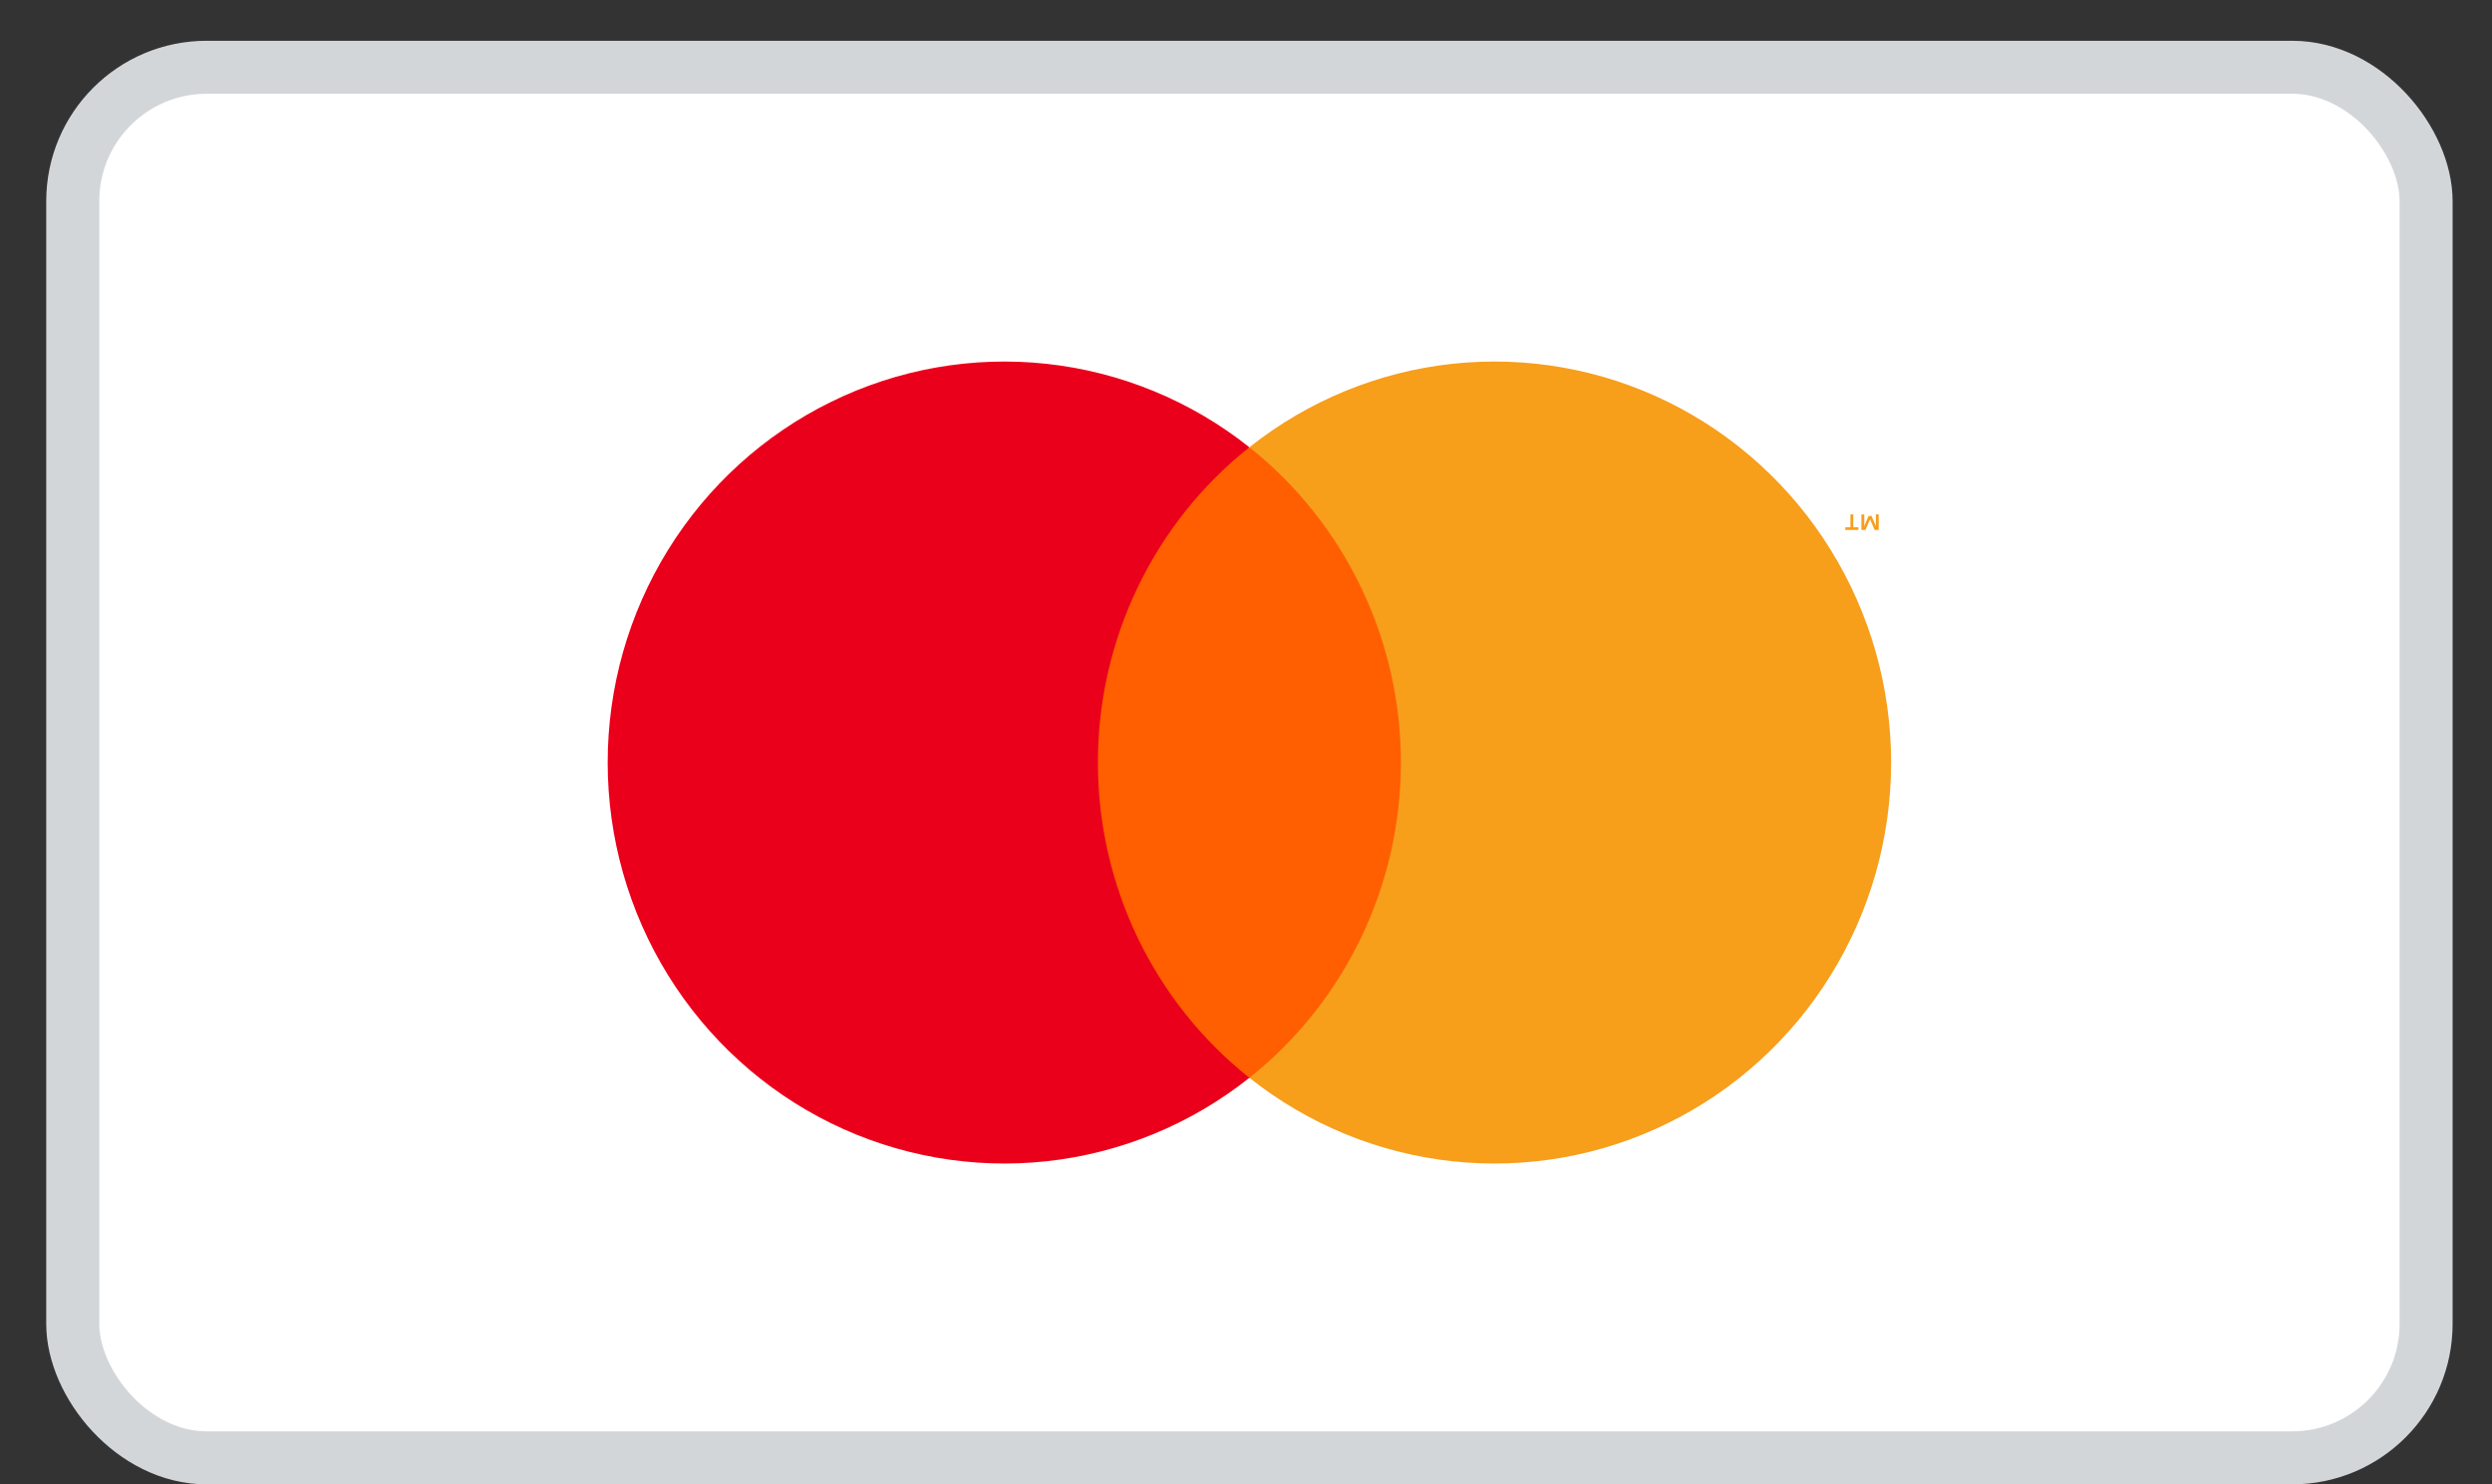
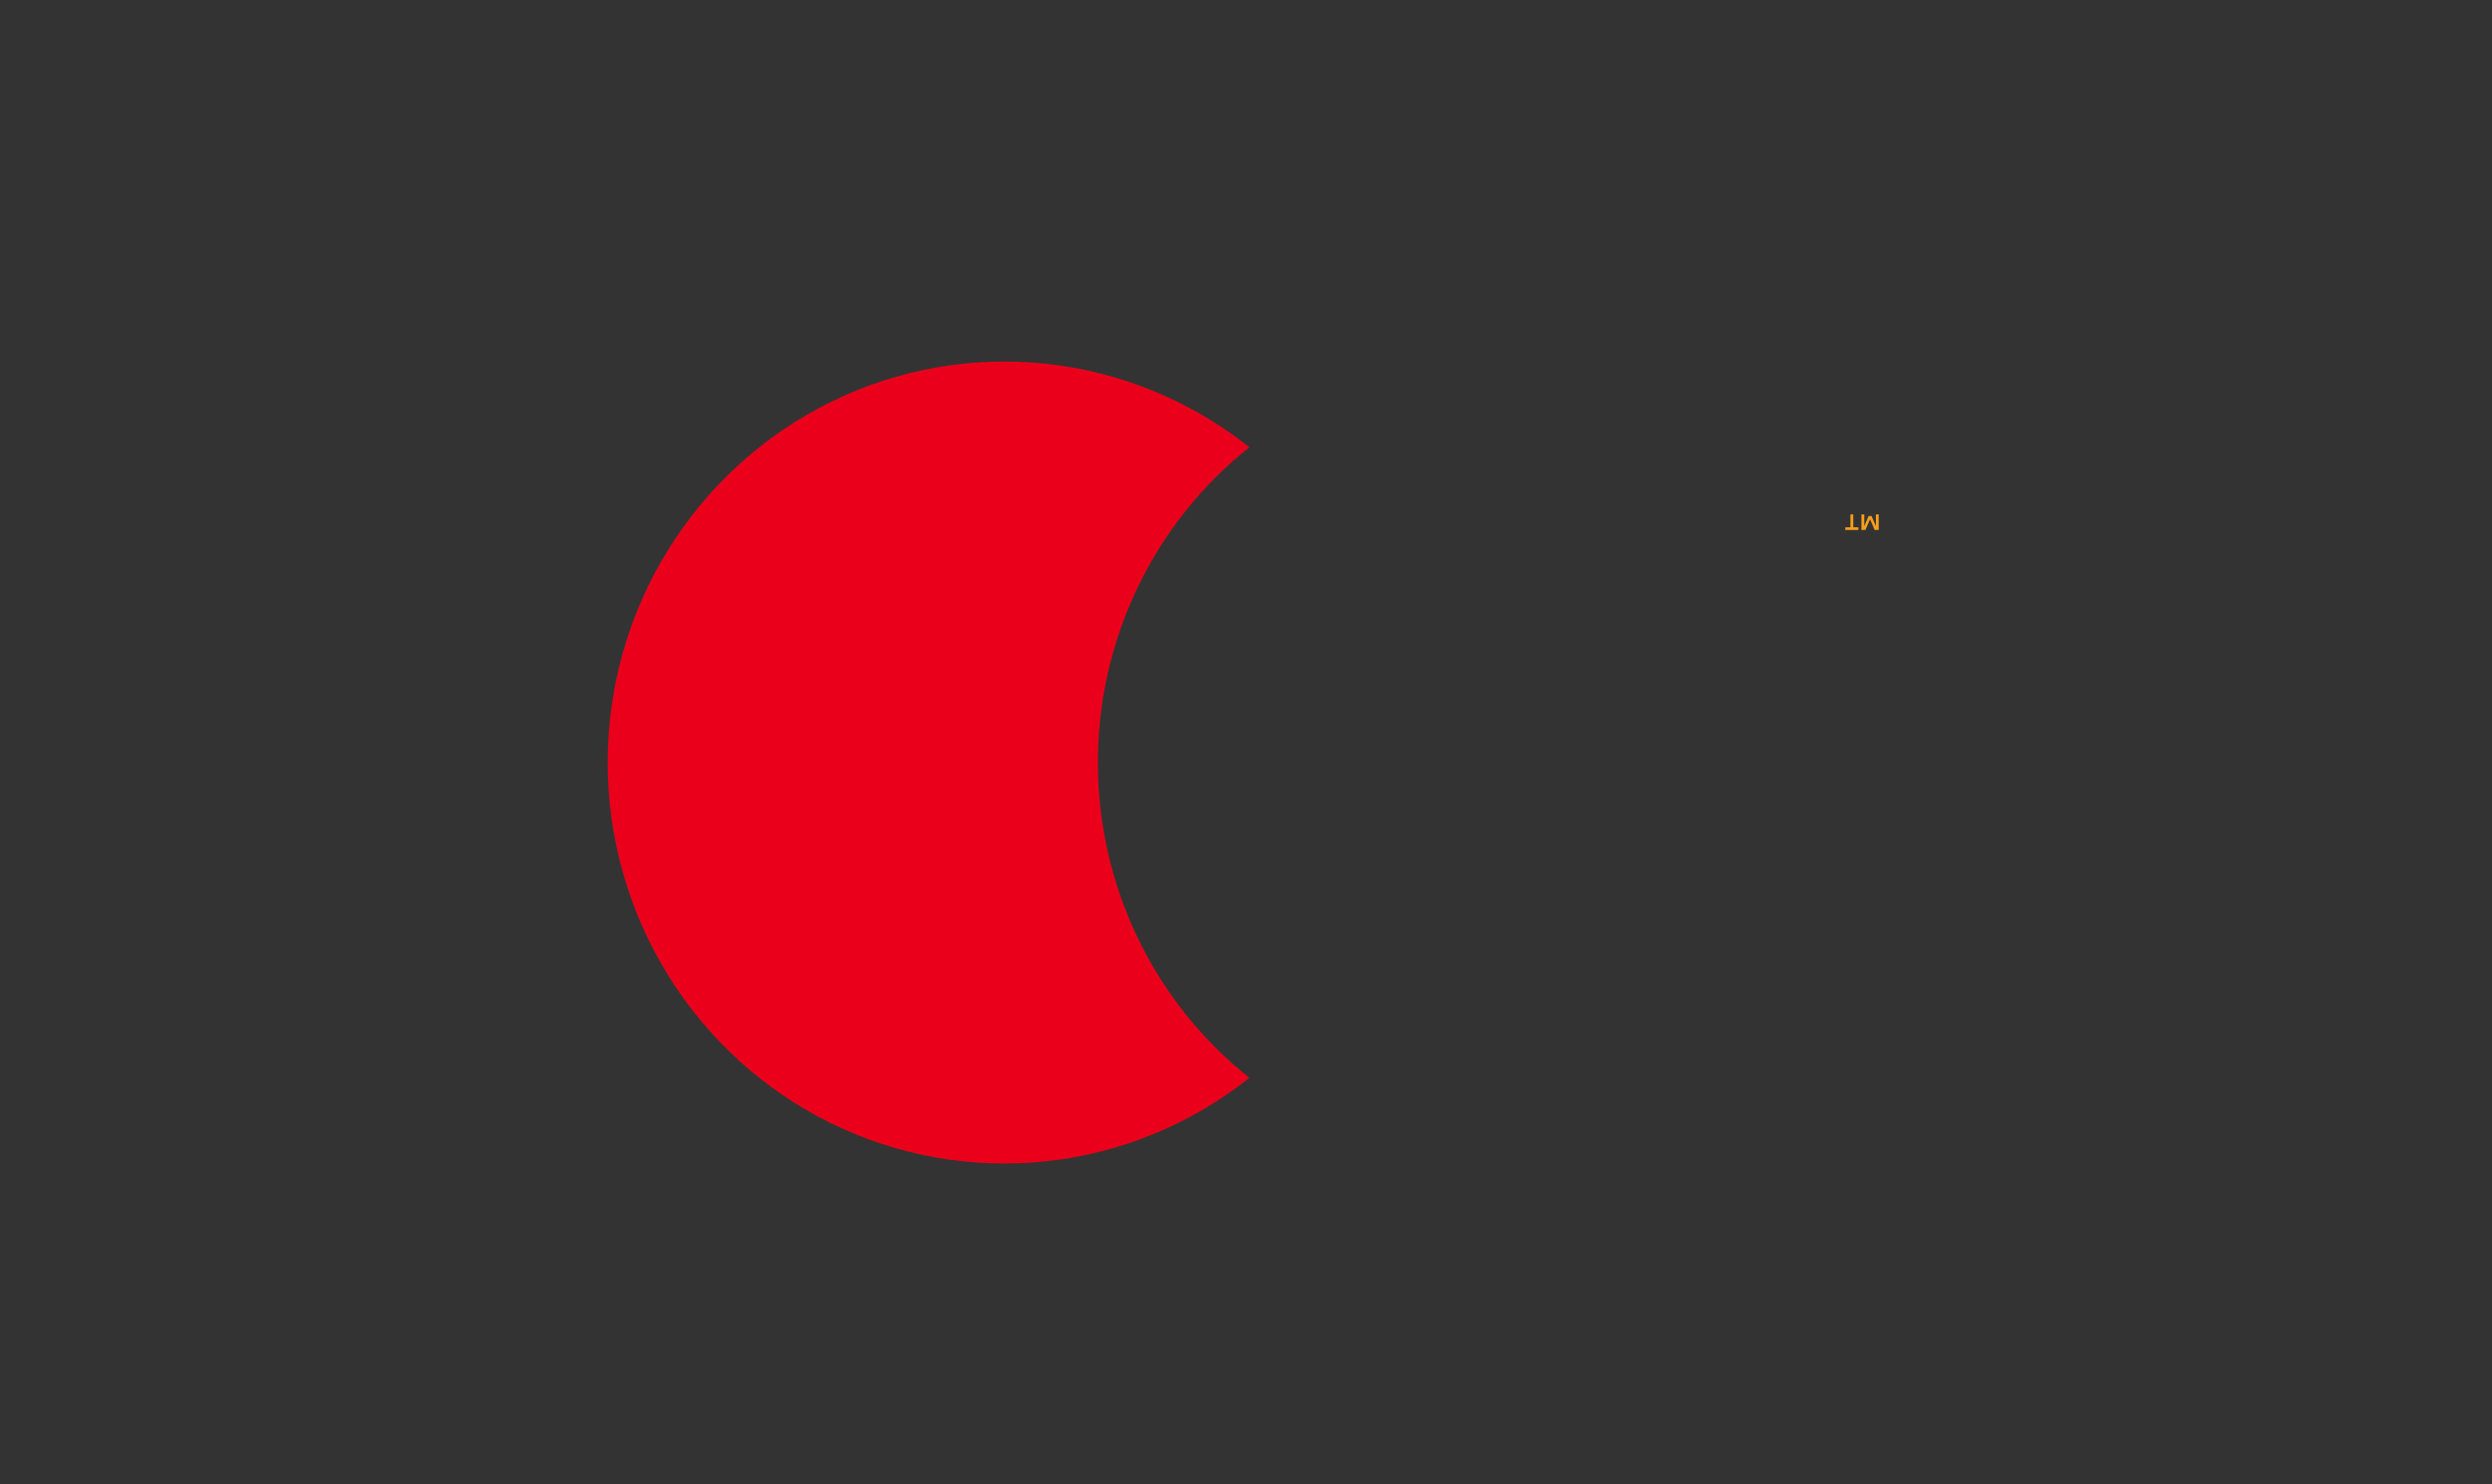
<svg xmlns="http://www.w3.org/2000/svg" width="47" height="28" viewBox="0 0 47 28" fill="none">
  <rect x="0" y="0" width="47" height="28" fill="#333333" stroke="none" />
-   <rect x="1.372" y="1.269" width="44.385" height="26.231" rx="2.526" fill="white" />
-   <path d="M26.837 20.338H20.291V8.444H26.837V20.338Z" fill="#FF5F00" />
  <path d="M20.707 14.384C20.706 15.53 20.963 16.66 21.458 17.691C21.953 18.721 22.673 19.624 23.564 20.331C22.461 21.208 21.136 21.753 19.74 21.905C18.345 22.056 16.935 21.808 15.673 21.188C14.41 20.567 13.346 19.6 12.601 18.397C11.856 17.194 11.461 15.803 11.461 14.384C11.461 12.965 11.856 11.574 12.601 10.371C13.346 9.168 14.41 8.201 15.673 7.581C16.935 6.96 18.345 6.712 19.74 6.863C21.136 7.015 22.461 7.56 23.564 8.437C22.673 9.144 21.953 10.047 21.458 11.078C20.963 12.108 20.706 13.239 20.707 14.384Z" fill="#EB001B" />
-   <path d="M35.667 14.384C35.667 12.965 35.272 11.574 34.527 10.371C33.783 9.168 32.718 8.201 31.456 7.58C30.194 6.96 28.784 6.712 27.388 6.863C25.993 7.014 24.668 7.56 23.564 8.437C24.454 9.145 25.174 10.048 25.669 11.078C26.164 12.108 26.421 13.239 26.421 14.384C26.421 15.529 26.164 16.66 25.669 17.69C25.174 18.72 24.454 19.623 23.564 20.331C24.668 21.208 25.993 21.753 27.388 21.905C28.784 22.056 30.194 21.808 31.456 21.187C32.718 20.567 33.783 19.6 34.527 18.397C35.272 17.194 35.667 15.803 35.667 14.384Z" fill="#F79E1B" />
  <path d="M34.953 9.703V9.947H35.05V9.996H34.803V9.947H34.9V9.703H34.953ZM35.433 9.703V9.997H35.357L35.27 9.795L35.183 9.997H35.107V9.703H35.161V9.925L35.242 9.734H35.298L35.38 9.925V9.703H35.433Z" fill="#F79E1B" />
-   <rect x="1.372" y="1.269" width="44.385" height="26.231" rx="2.526" stroke="#D3D6D9" />
</svg>